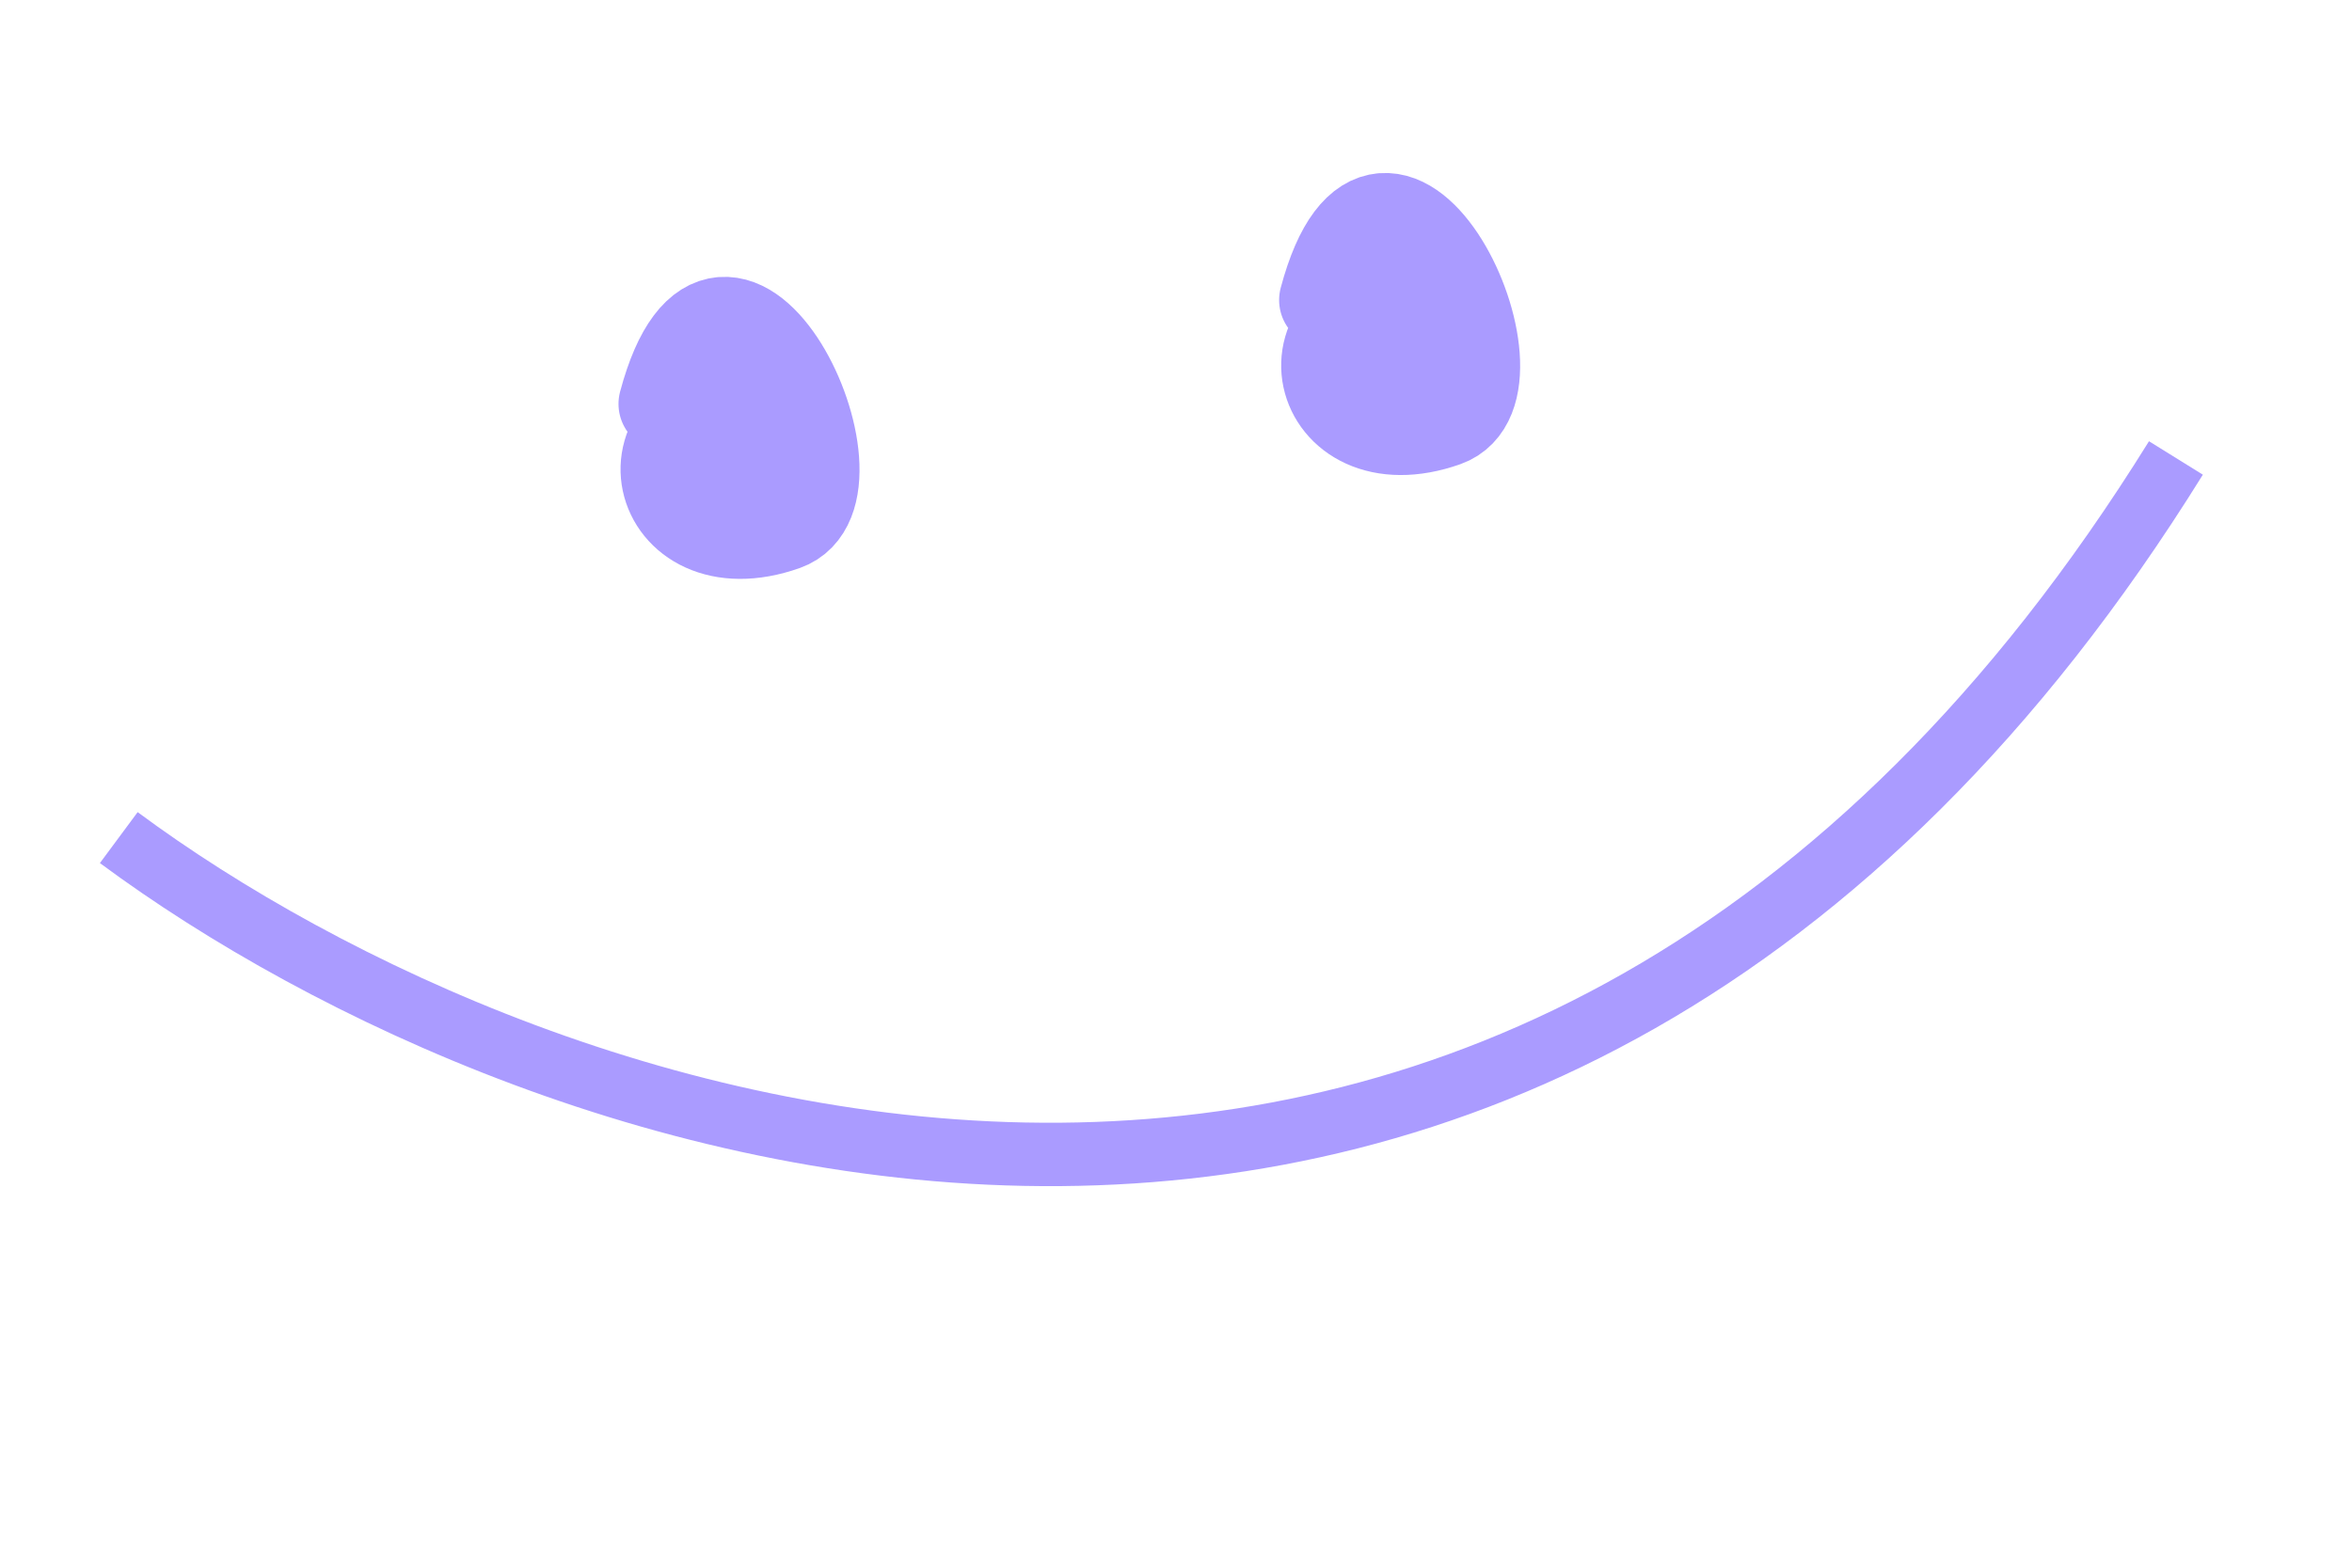
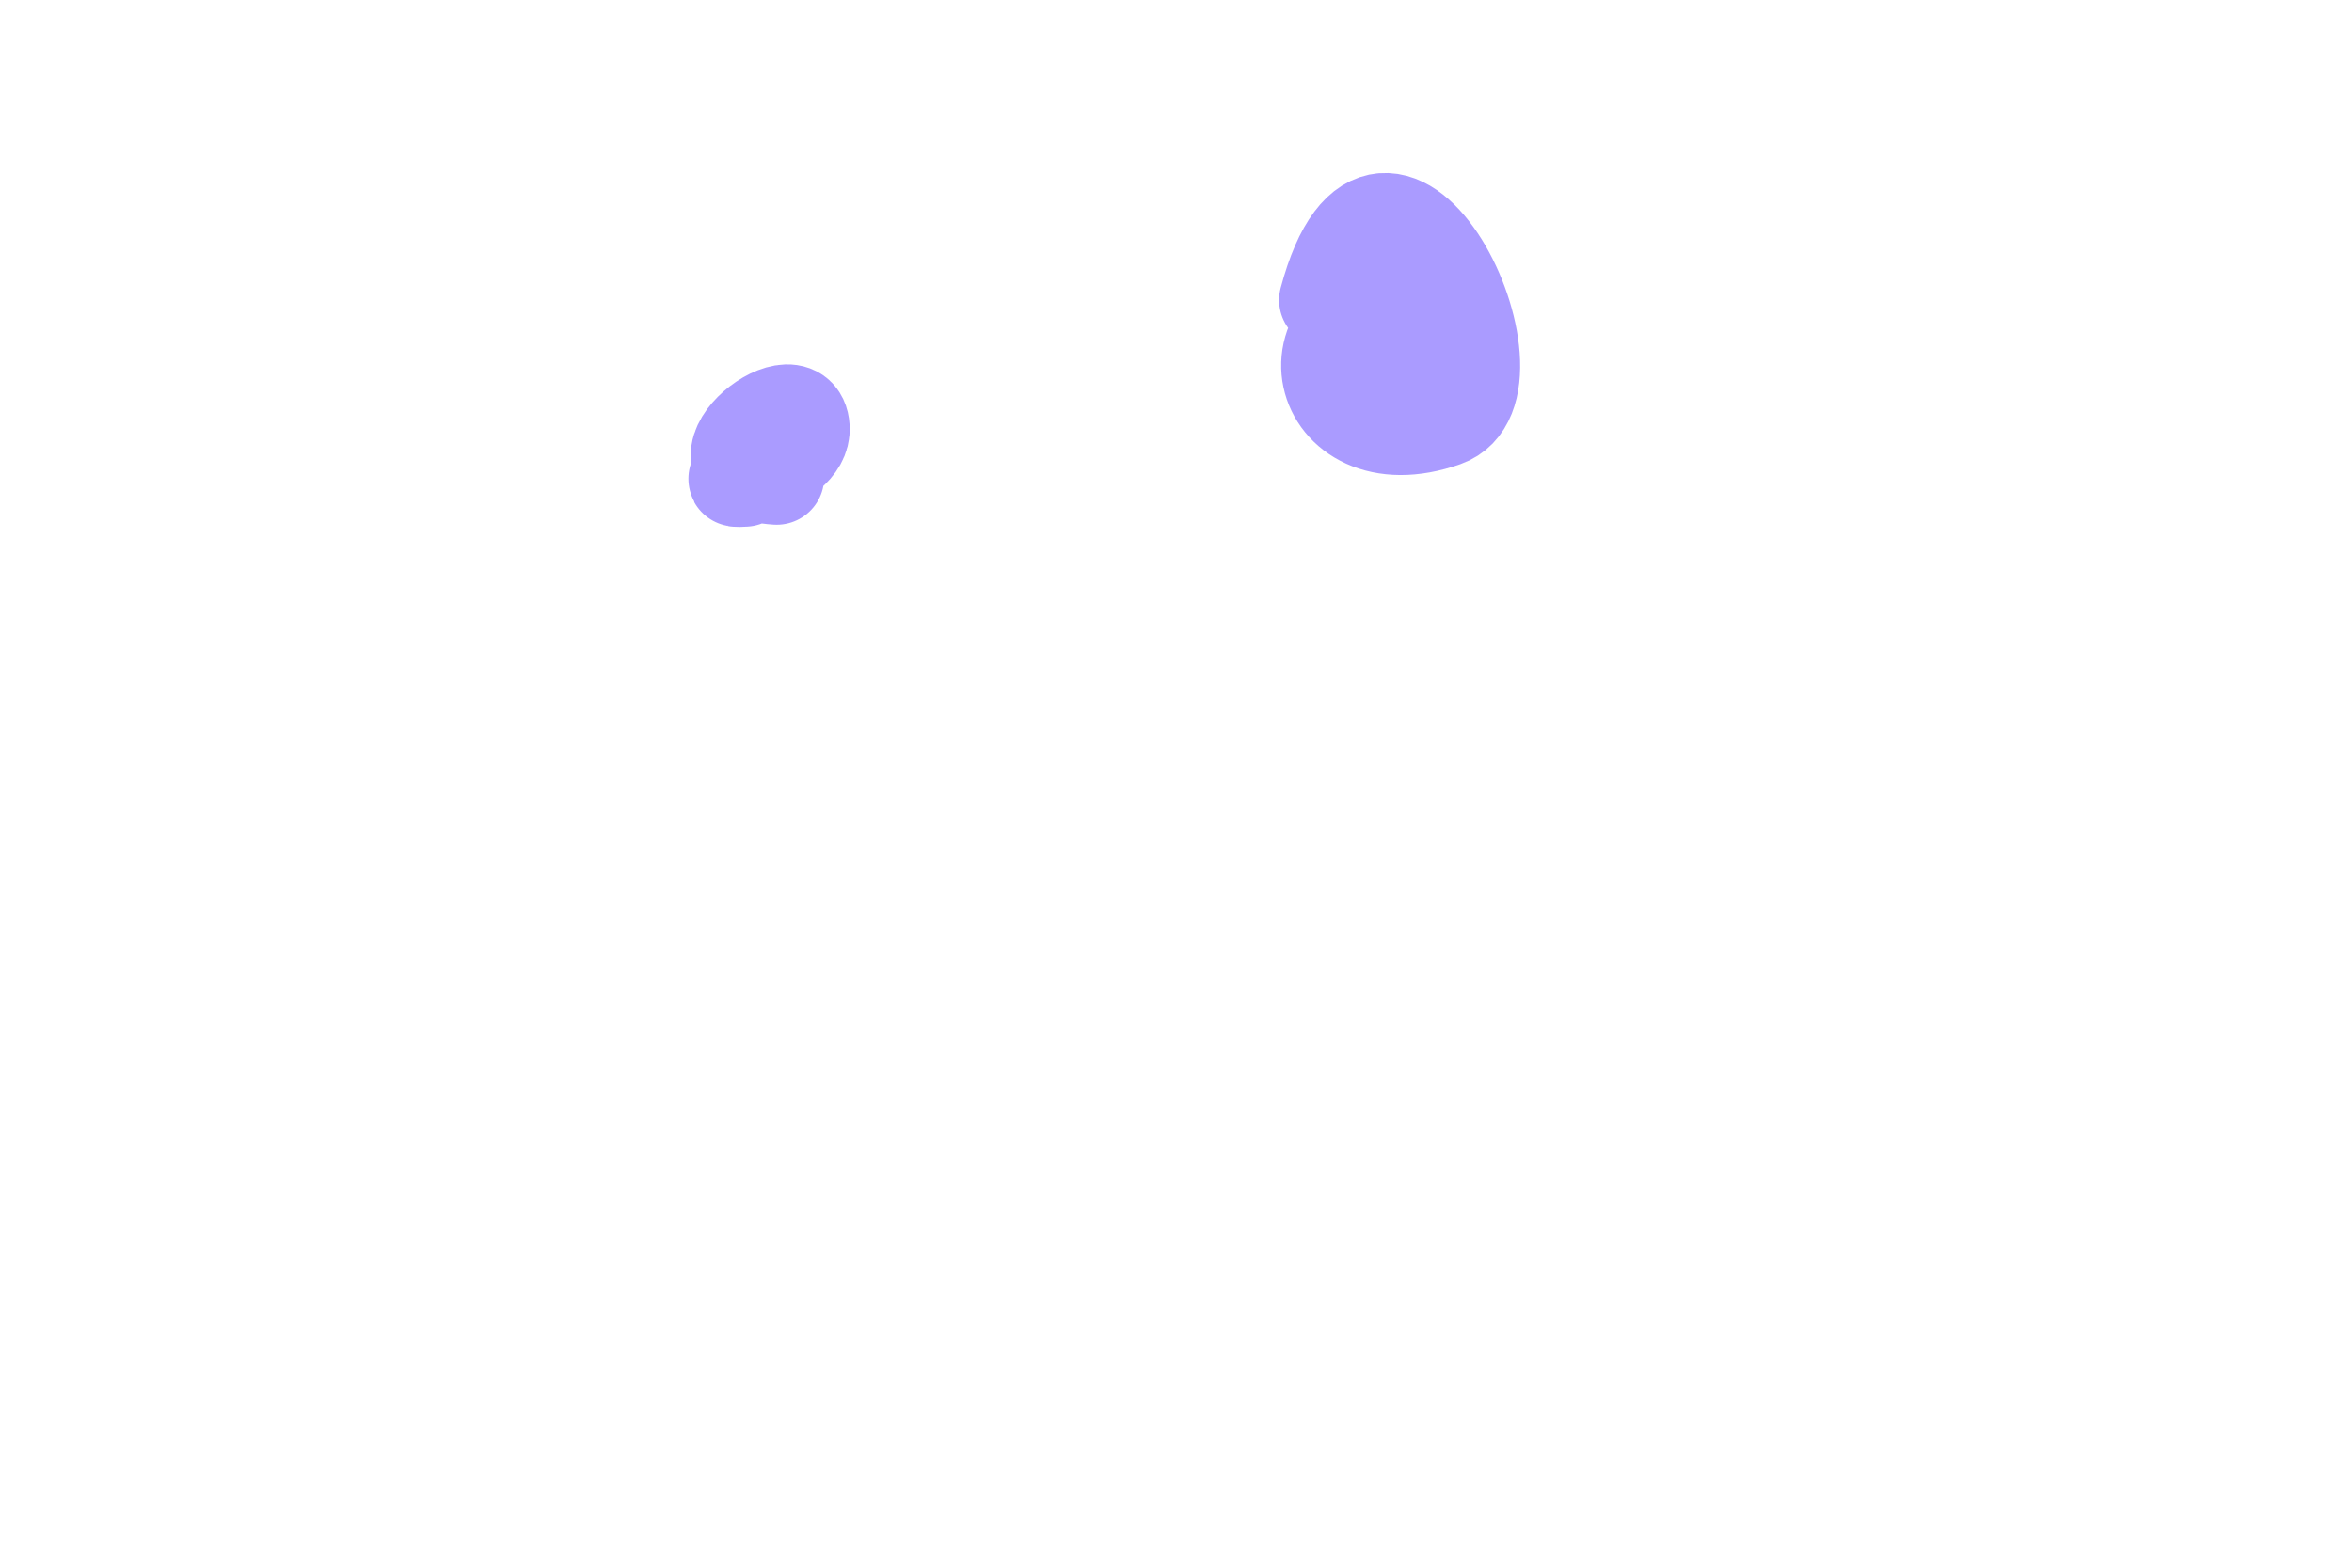
<svg xmlns="http://www.w3.org/2000/svg" width="72" height="48" viewBox="0 0 72 48" fill="none">
  <path d="M23.775 14.611C20.777 14.421 24.457 11.485 24.555 13.09C24.631 14.336 21.623 14.743 22.797 14.671" stroke="#AA9BFF" stroke-width="2.911" stroke-linecap="round" />
-   <path d="M23.324 12.187C18.837 12.461 20.029 17.42 23.995 16.021C26.742 15.051 22.202 5.572 20.389 12.367" stroke="#AA9BFF" stroke-width="2.911" stroke-linecap="round" />
  <path d="M43.998 11.431C41 11.241 44.681 8.305 44.779 9.911C44.855 11.156 41.846 11.563 43.02 11.491" stroke="#AA9BFF" stroke-width="2.911" stroke-linecap="round" />
  <path d="M43.547 9.008C39.06 9.282 40.253 14.241 44.218 12.841C46.965 11.871 42.425 2.392 40.612 9.187" stroke="#AA9BFF" stroke-width="2.911" stroke-linecap="round" />
-   <path d="M3.636 25.646C16.366 35.077 46.781 45.957 66.61 14.022" stroke="#AA9BFF" stroke-width="1.941" />
</svg>